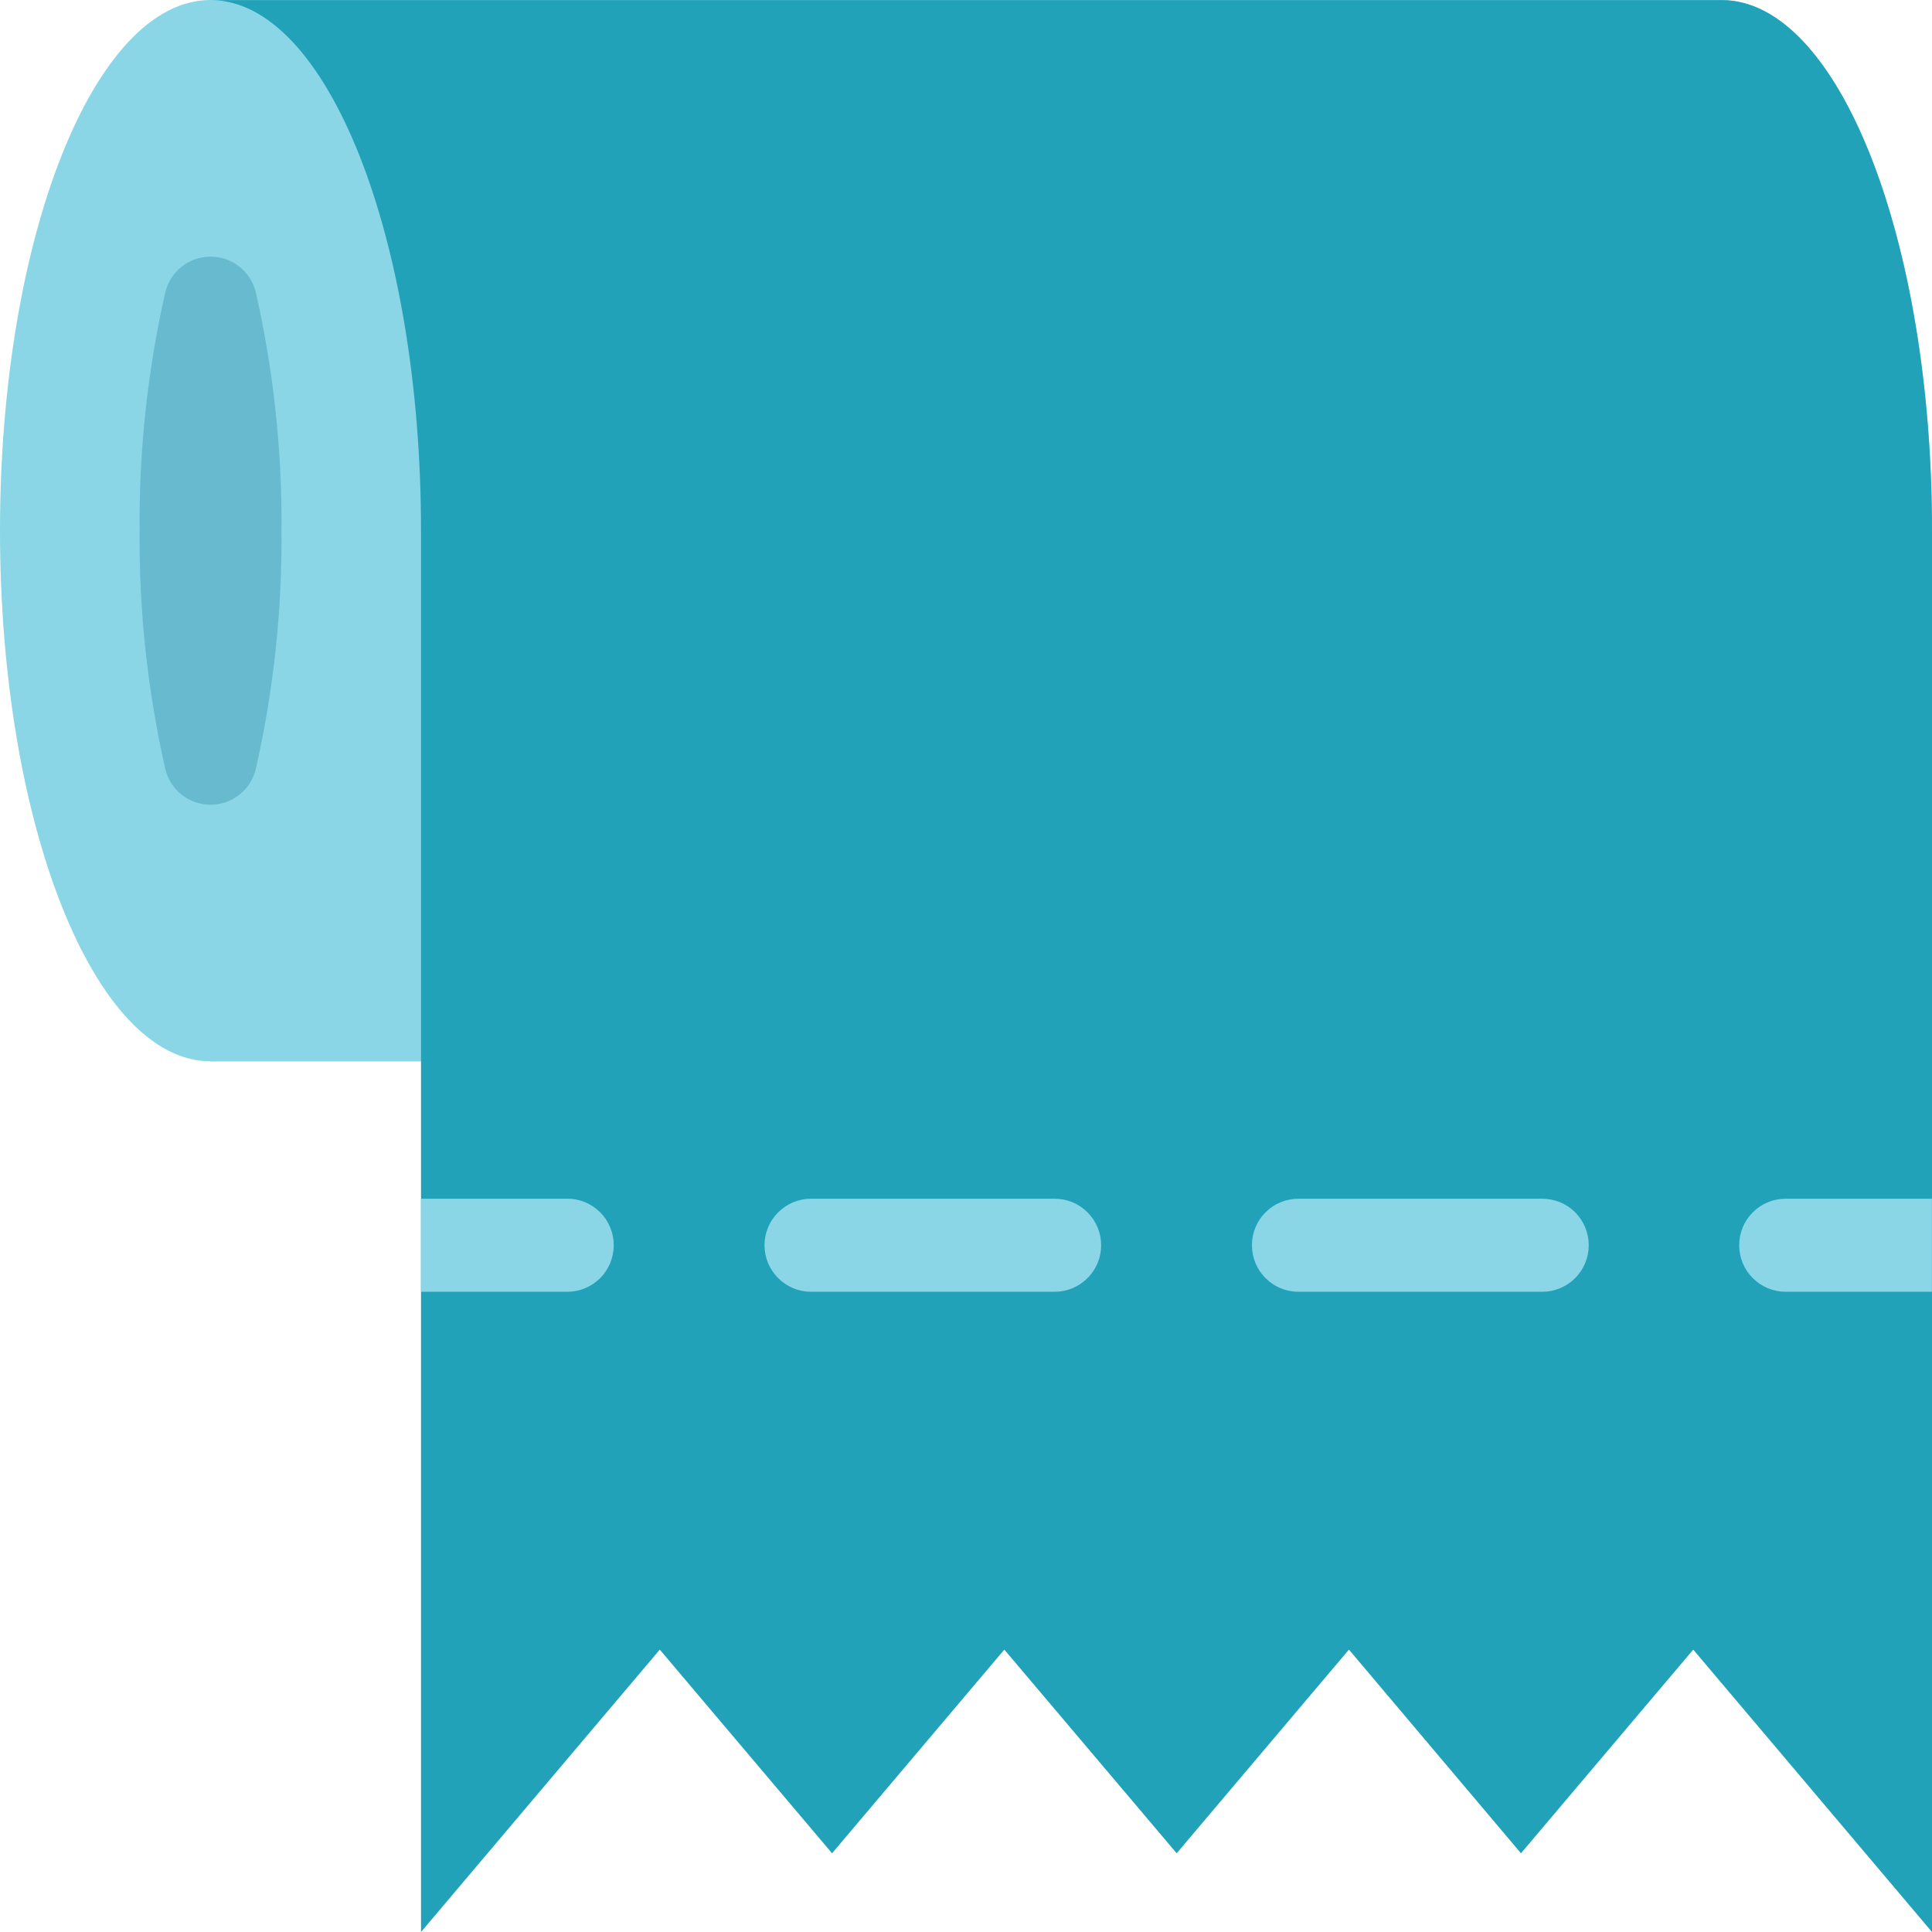
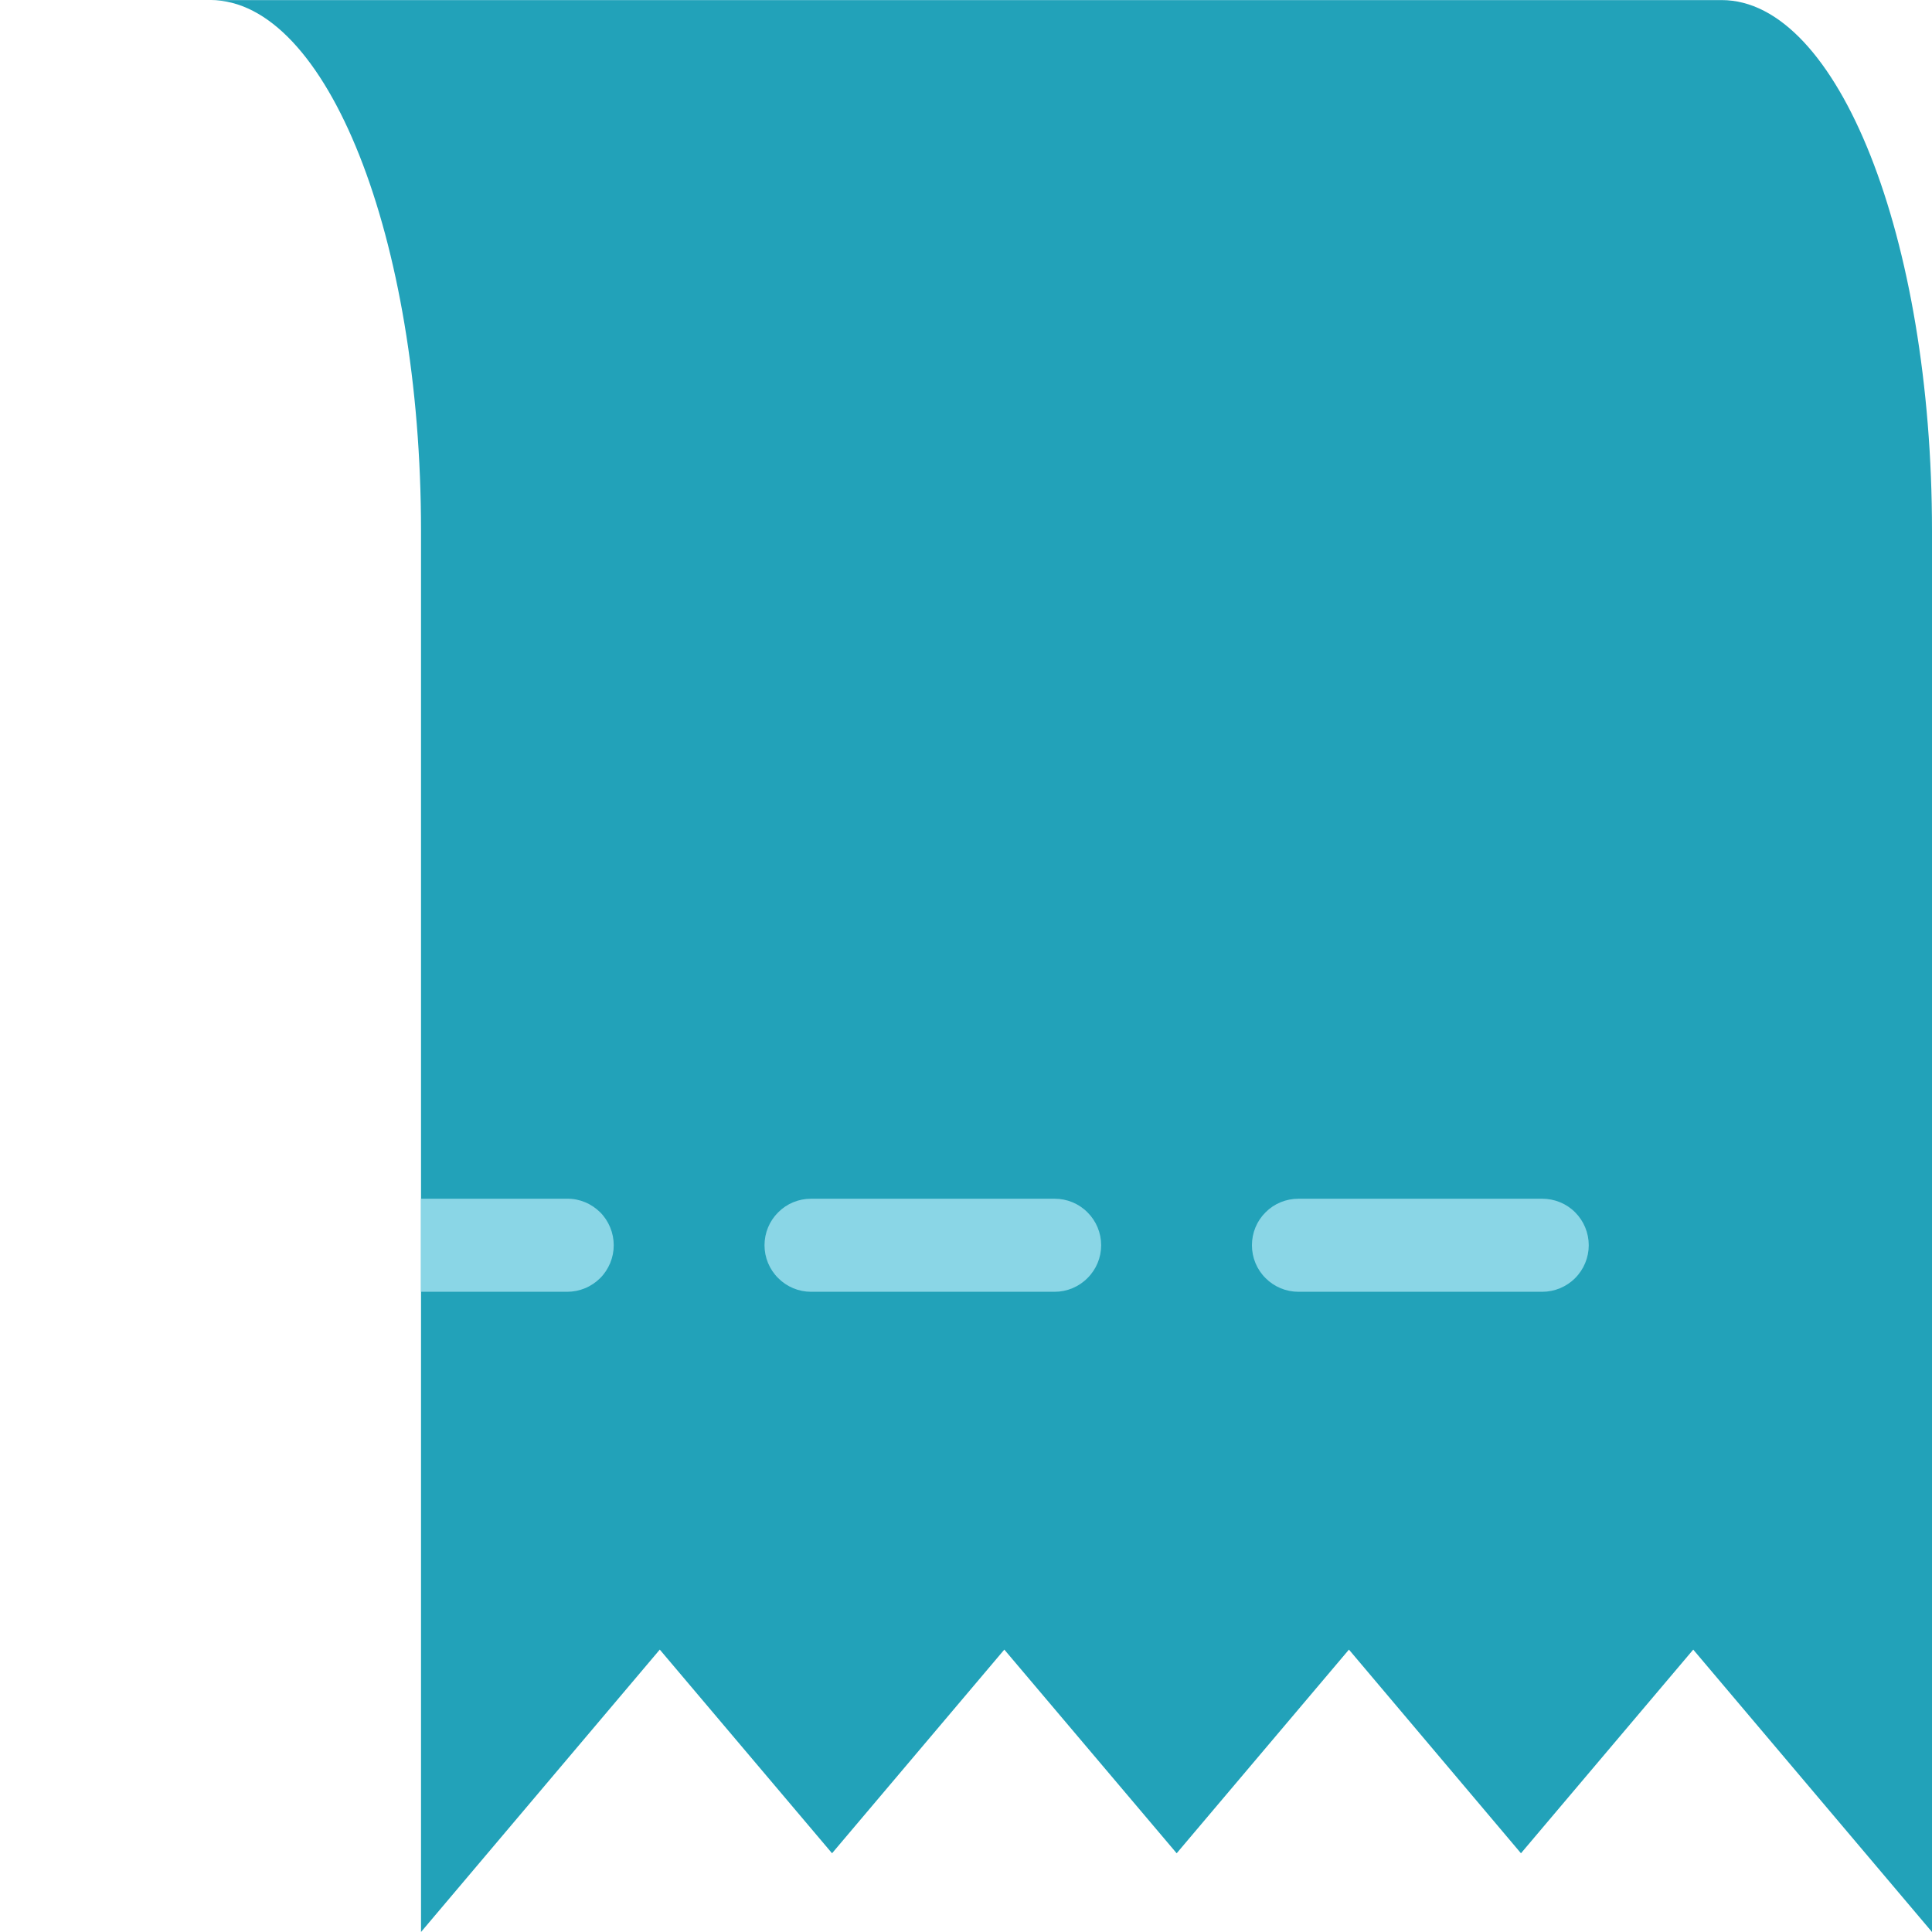
<svg xmlns="http://www.w3.org/2000/svg" width="24" height="24" viewBox="0 0 24 24" fill="none">
  <g clip-path="url(#clip0_235_59997)">
-     <path d="M21.386 0.001H2.615V13.185H21.386C22.83 13.185 24.001 10.234 24.001 6.593C24.001 2.952 22.83 0.001 21.386 0.001Z" fill="#8AD6E6" />
-     <path d="M2.615 13.184C4.06 13.184 5.23 10.233 5.23 6.592C5.23 2.951 4.06 0 2.615 0C1.171 0 0 2.951 0 6.592C0 10.233 1.171 13.184 2.615 13.184Z" fill="#8AD6E6" />
-     <path d="M3.178 3.632C3.148 3.506 3.076 3.393 2.974 3.312C2.872 3.231 2.746 3.188 2.616 3.188C2.485 3.188 2.359 3.231 2.257 3.312C2.155 3.393 2.083 3.506 2.053 3.632C1.833 4.603 1.726 5.597 1.734 6.592C1.726 7.588 1.833 8.581 2.053 9.552C2.083 9.679 2.155 9.792 2.257 9.872C2.359 9.953 2.485 9.997 2.616 9.997C2.746 9.997 2.872 9.953 2.974 9.872C3.076 9.792 3.148 9.679 3.178 9.552C3.398 8.581 3.505 7.588 3.497 6.592C3.505 5.597 3.398 4.603 3.178 3.632Z" fill="#68BBCE" />
    <path d="M24 6.594V24L21.034 20.492L18.894 23.022L16.757 20.492L14.617 23.022L12.476 20.492L10.336 23.022L8.196 20.492L5.23 24V6.594C5.23 2.95 4.061 0.001 2.614 0.001H21.387C22.831 0.001 24 2.95 24 6.594Z" fill="#22A2B9" />
    <path d="M7.624 15.469C7.624 15.545 7.609 15.62 7.58 15.69C7.551 15.76 7.509 15.824 7.455 15.878C7.401 15.931 7.338 15.974 7.267 16.003C7.197 16.032 7.122 16.047 7.046 16.047H5.229V14.891H7.046C7.122 14.89 7.197 14.905 7.267 14.934C7.338 14.963 7.401 15.006 7.455 15.059C7.509 15.113 7.551 15.177 7.58 15.247C7.609 15.317 7.624 15.393 7.624 15.469Z" fill="#8AD6E6" />
    <path d="M19.158 14.891H16.13C15.976 14.891 15.829 14.951 15.721 15.06C15.612 15.168 15.552 15.315 15.552 15.469C15.552 15.622 15.612 15.769 15.721 15.877C15.829 15.986 15.976 16.047 16.13 16.047H19.158C19.311 16.047 19.459 15.986 19.567 15.877C19.675 15.769 19.736 15.622 19.736 15.469C19.736 15.315 19.675 15.168 19.567 15.06C19.459 14.951 19.311 14.891 19.158 14.891ZM13.101 14.891H10.075C9.922 14.891 9.775 14.951 9.667 15.06C9.558 15.168 9.497 15.315 9.497 15.469C9.497 15.622 9.558 15.769 9.667 15.877C9.775 15.986 9.922 16.047 10.075 16.047H13.101C13.254 16.047 13.401 15.986 13.509 15.877C13.618 15.769 13.679 15.622 13.679 15.469C13.679 15.315 13.618 15.168 13.509 15.06C13.401 14.951 13.254 14.891 13.101 14.891Z" fill="#8AD6E6" />
-     <path d="M23.999 14.891V16.047H22.183C22.029 16.047 21.882 15.986 21.774 15.877C21.665 15.769 21.605 15.622 21.605 15.469C21.605 15.315 21.665 15.168 21.774 15.06C21.882 14.951 22.029 14.891 22.183 14.891H23.999Z" fill="#8AD6E6" />
  </g>
  <defs>
    <clipPath id="clip0_235_59997">
      <rect width="24" height="24" fill="white" />
    </clipPath>
  </defs>
</svg>